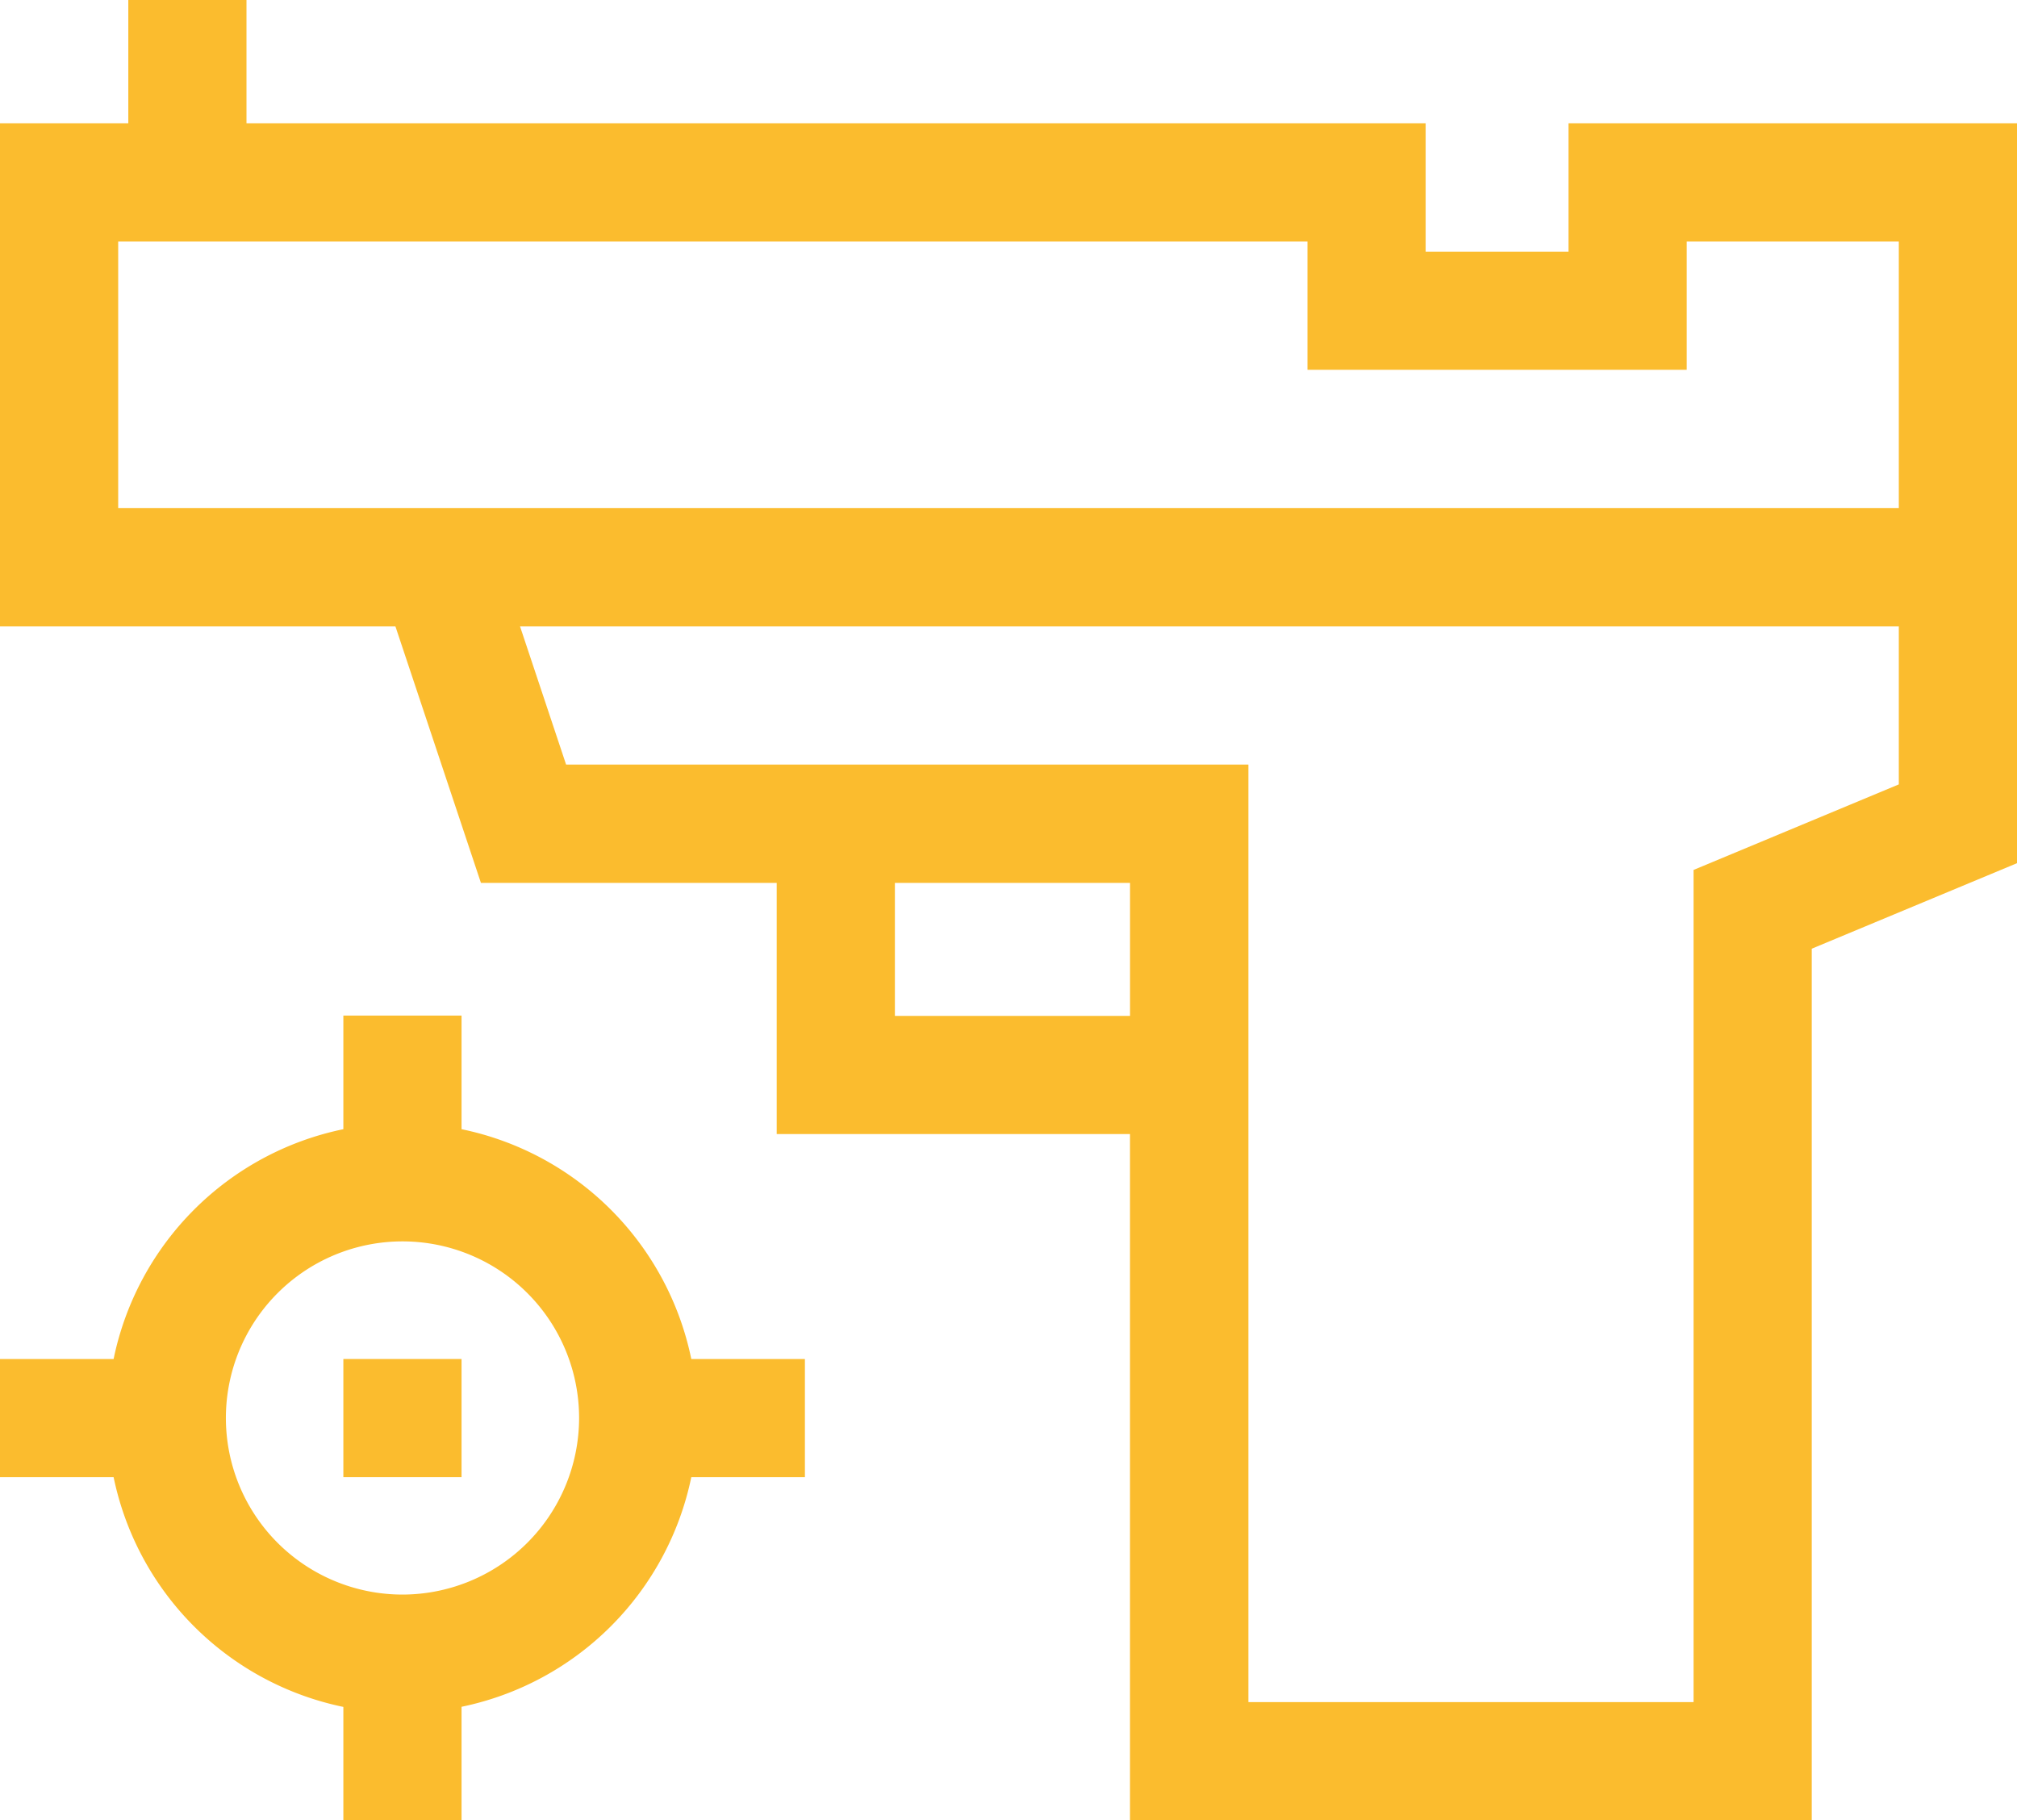
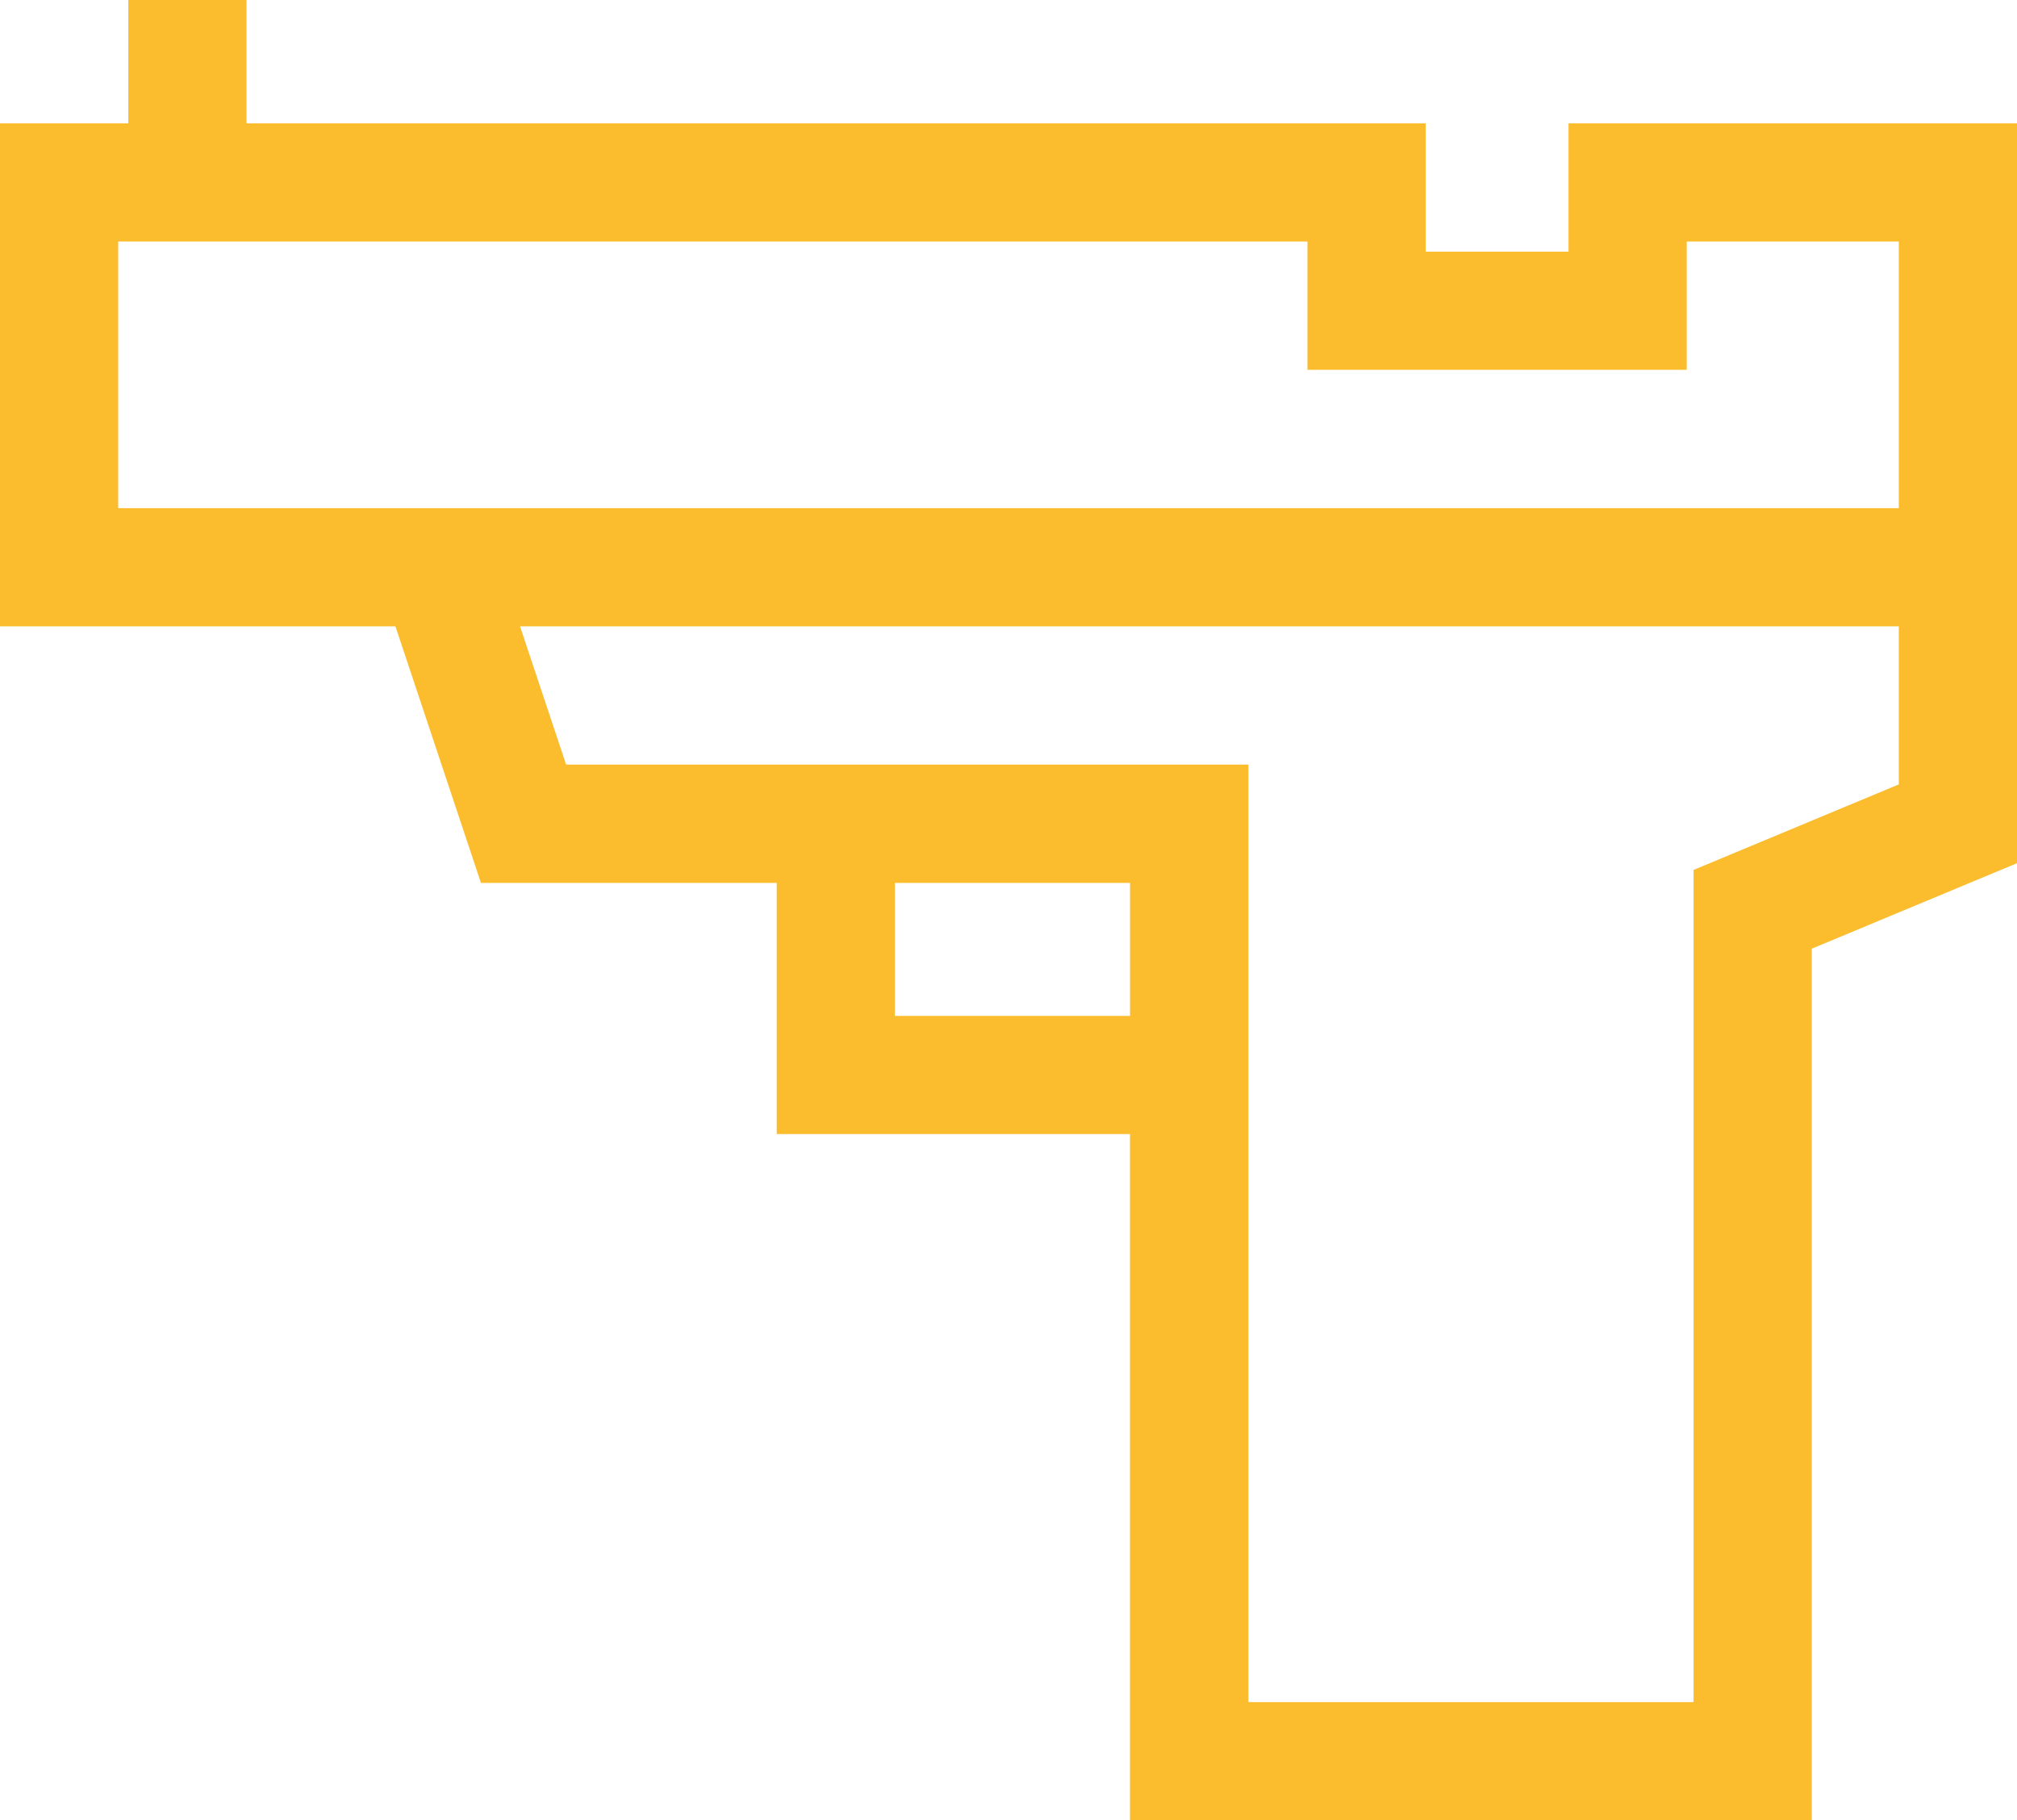
<svg xmlns="http://www.w3.org/2000/svg" id="Слой_1" data-name="Слой 1" viewBox="0 0 512 462.13">
  <defs>
    <style>.cls-1{fill:#fbbc2e;}</style>
  </defs>
  <path class="cls-1" d="M512,56.31H398.16V88.88H361.89V56.31H62.57V25h-30V56.31H0V184H100.37l21.71,65.13h75.08V312.9h89.68V487.1H459.9V265.84L512,244.13ZM227.16,282.9V249.13h59.69V282.9ZM482,224.13l-52.1,21.71V457.1h-113v-238H143.7L132,184H482v40.13ZM30,154V86.31H331.89v32.57h96.27V86.31H482V154Z" transform="translate(0 -25)" />
-   <path class="cls-1" d="M117.16,311.66V282.81h-30v28.85A75,75,0,0,0,28.84,370H0v30H28.84a75.07,75.07,0,0,0,58.32,58.32v28.84h30V458.29A75.07,75.07,0,0,0,175.48,400h28.84V370H175.48A75,75,0,0,0,117.16,311.66Zm-15,118.14A44.83,44.83,0,1,1,147,385,44.88,44.88,0,0,1,102.16,429.8Z" transform="translate(0 -25)" />
-   <path class="cls-1" d="M87.16,370h30v30h-30Z" transform="translate(0 -25)" />
</svg>